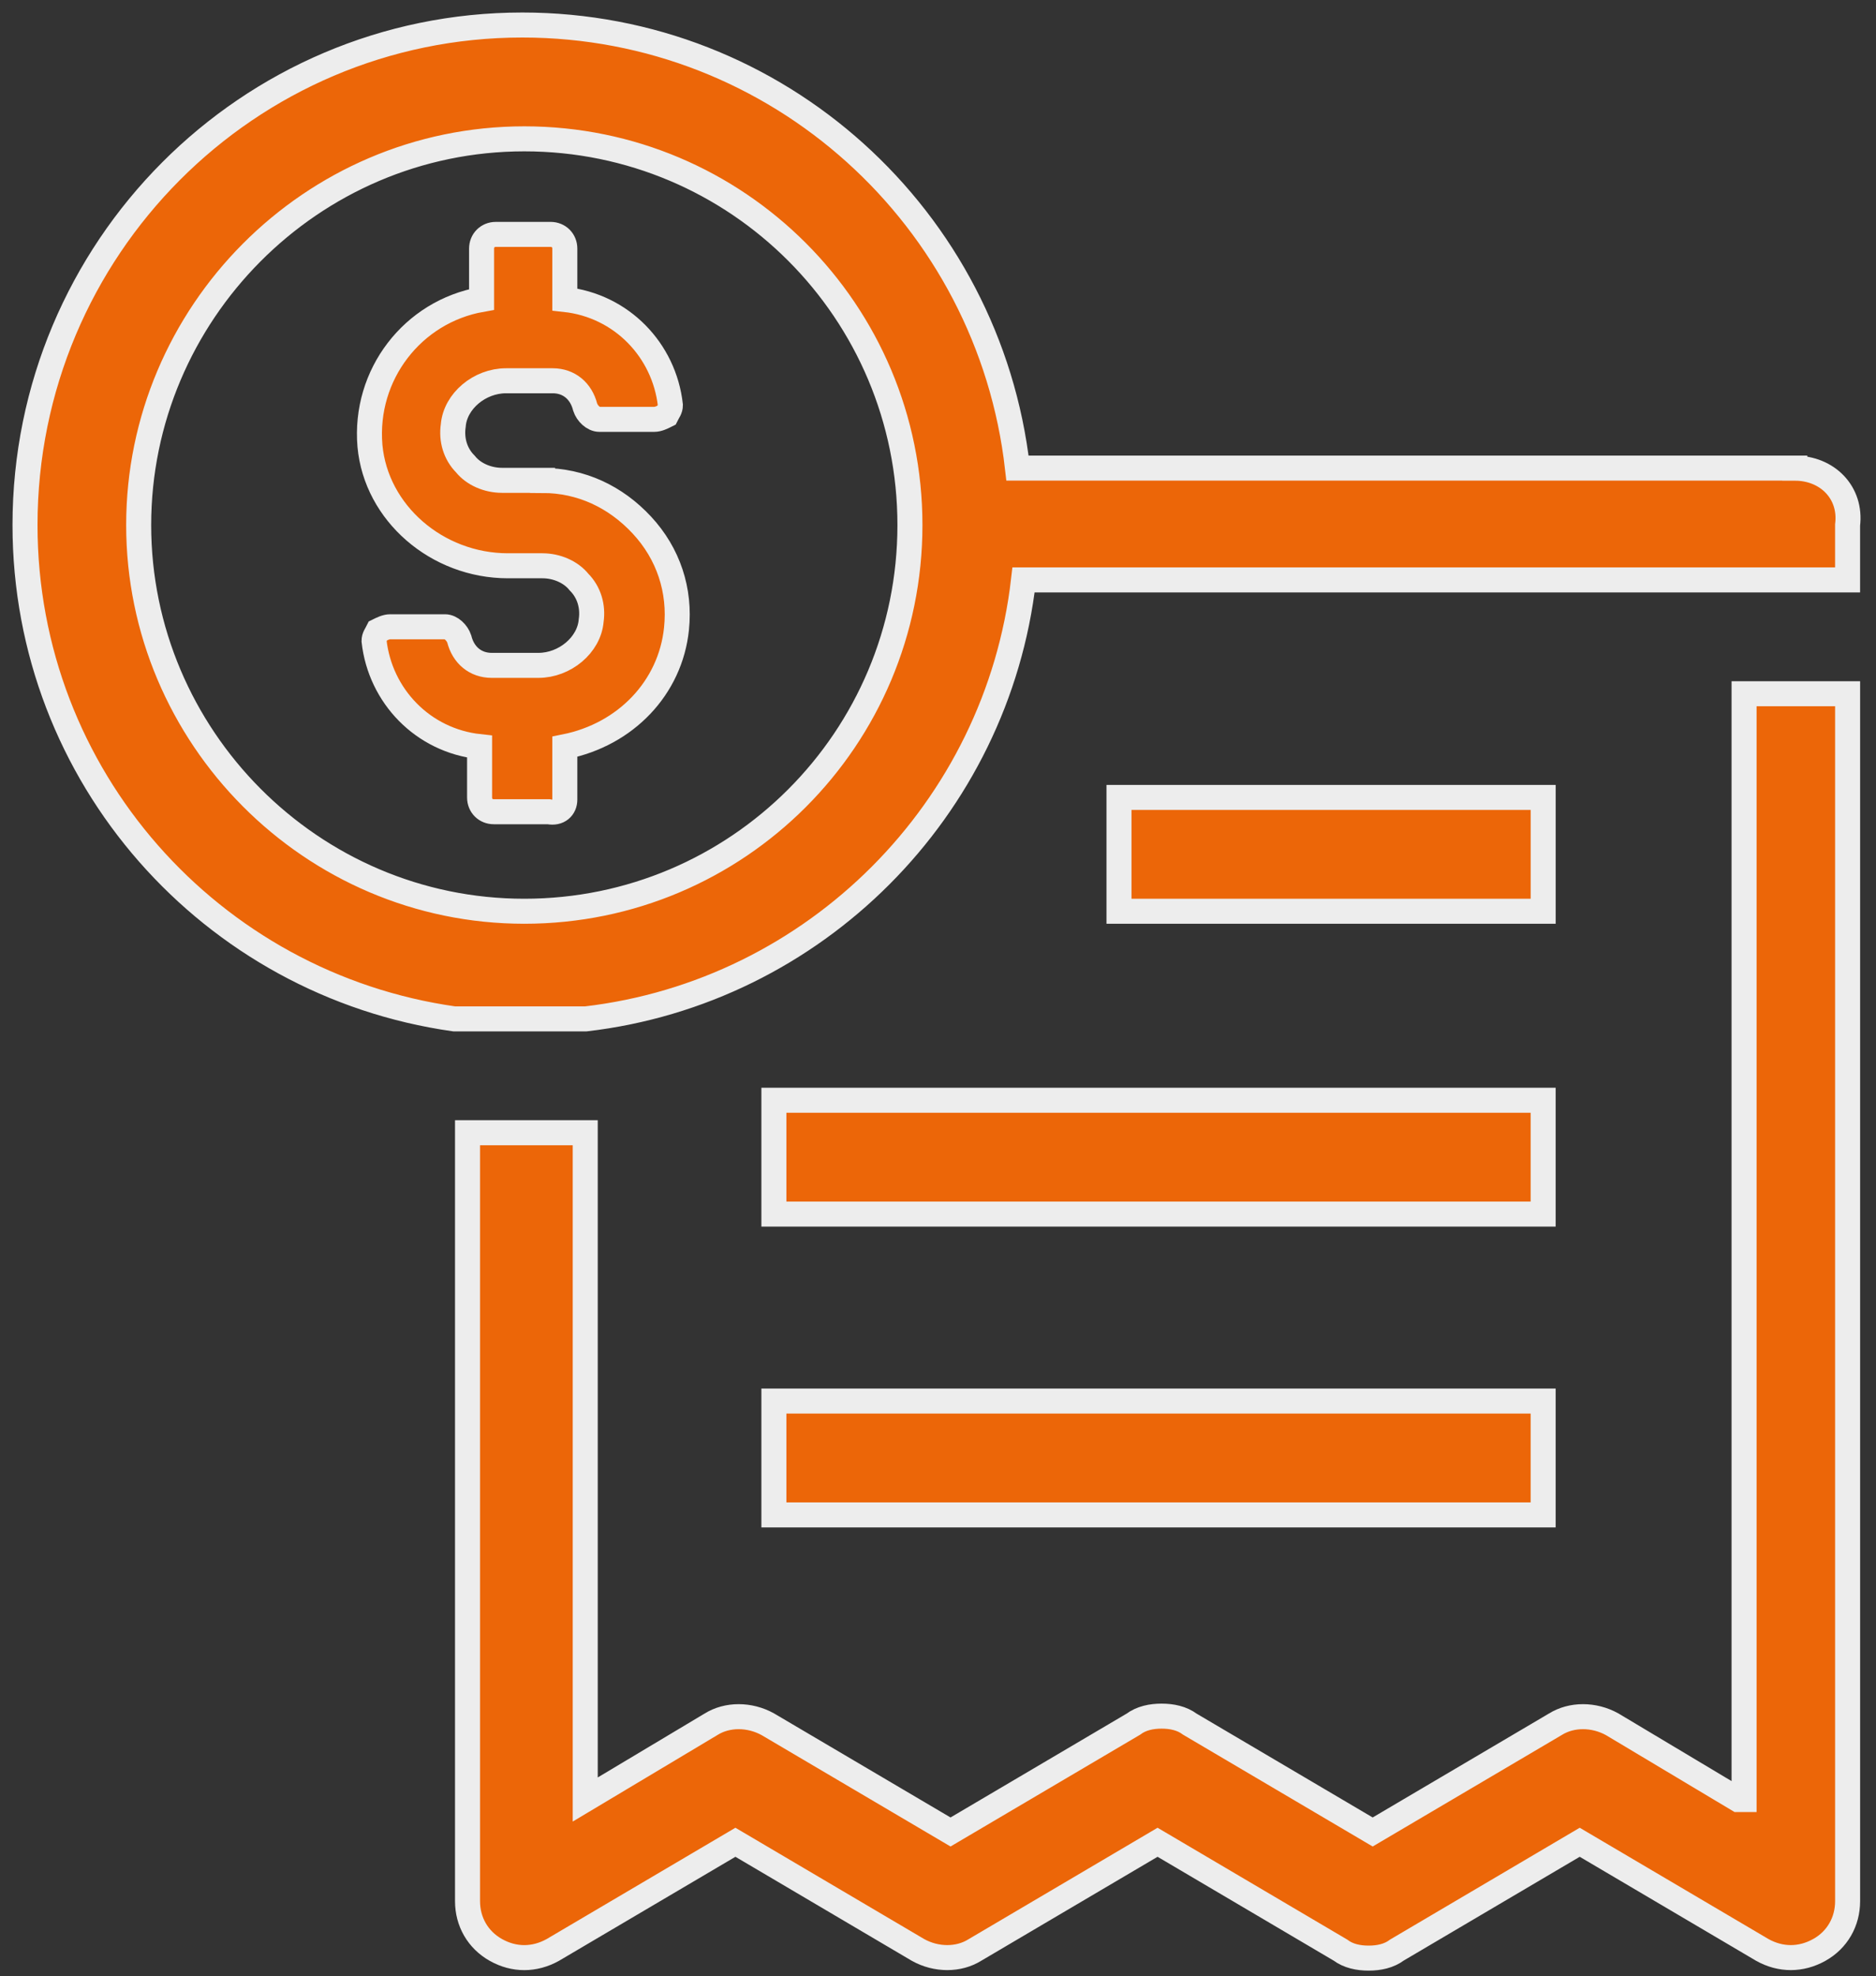
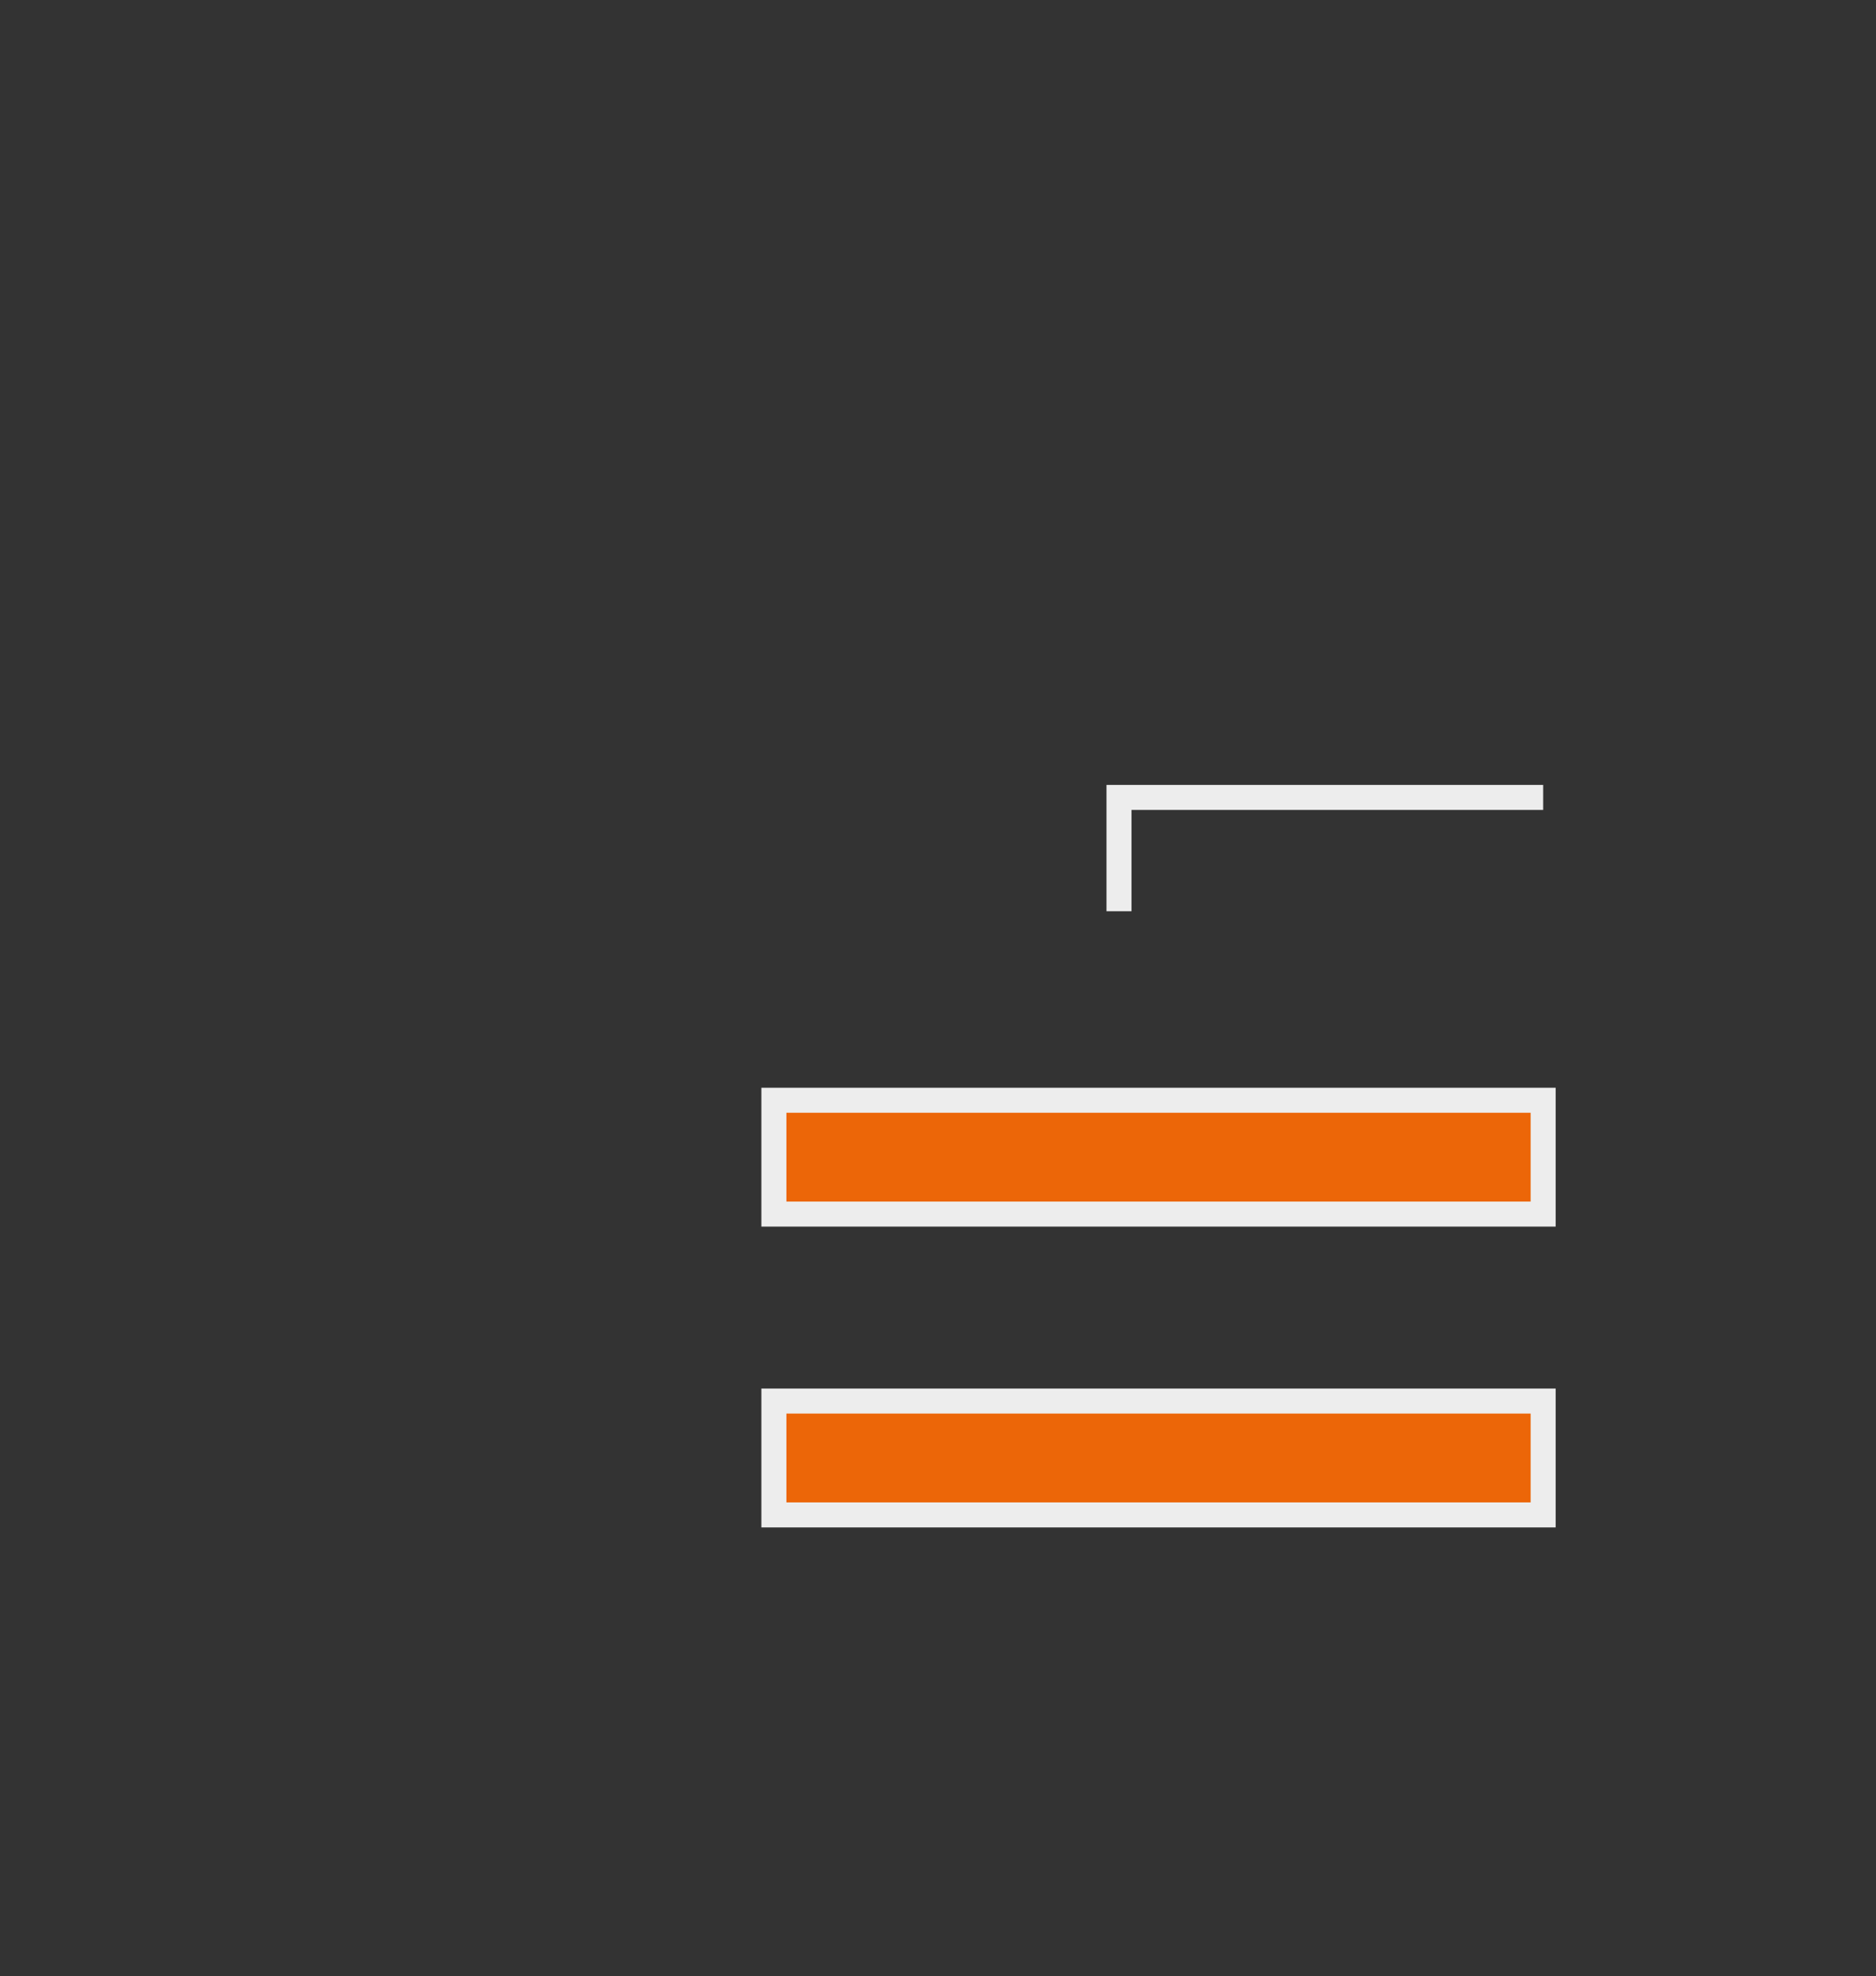
<svg xmlns="http://www.w3.org/2000/svg" width="75" height="79" viewBox="0 0 75 79" fill="none">
  <rect x="0" y="0" width="75" height="79" fill="#333333" stroke="none" />
-   <path d="M21.69 19.201H20.067C19.497 19.201 18.931 18.957 18.606 18.551C18.201 18.145 18.037 17.575 18.121 17.008C18.201 16.032 19.175 15.221 20.23 15.221H22.096C22.745 15.221 23.231 15.627 23.395 16.277C23.475 16.522 23.72 16.764 23.964 16.764H26.154C26.315 16.764 26.479 16.683 26.64 16.602C26.72 16.441 26.801 16.358 26.801 16.196C26.557 14.003 24.852 12.216 22.581 11.971V9.939C22.581 9.614 22.337 9.37 22.012 9.37H19.822C19.497 9.37 19.253 9.614 19.253 9.939V11.971C16.494 12.458 14.548 14.979 14.79 17.823C15.034 20.505 17.468 22.617 20.308 22.617H21.688C22.257 22.617 22.823 22.862 23.148 23.268C23.553 23.674 23.717 24.243 23.634 24.811C23.553 25.786 22.579 26.598 21.524 26.598H19.659C19.009 26.598 18.523 26.192 18.36 25.542C18.279 25.297 18.035 25.055 17.791 25.055H15.6C15.439 25.055 15.276 25.136 15.114 25.216C15.034 25.378 14.954 25.461 14.954 25.622C15.198 27.816 16.902 29.603 19.173 29.847V31.879C19.173 32.205 19.417 32.449 19.742 32.449H21.932C22.337 32.53 22.581 32.288 22.581 31.963V29.85C25.016 29.363 26.801 27.493 27.045 25.138C27.206 23.596 26.72 22.131 25.665 20.994C24.611 19.857 23.231 19.207 21.69 19.207V19.201Z" fill="#EC6608" stroke="#EDEDED" />
  <path d="M61.693 56.007H30.939V60.558H61.693V56.007Z" fill="#EC6608" stroke="#EDEDED" />
  <path d="M61.693 43.982H30.939V48.533H61.693V43.982Z" fill="#EC6608" stroke="#EDEDED" />
-   <path d="M69.726 71.935H69.482L64.452 68.927C63.722 68.522 62.828 68.522 62.181 68.927L54.878 73.233L47.575 68.927C47.25 68.683 46.844 68.602 46.439 68.602C46.034 68.602 45.629 68.683 45.304 68.927L38.001 73.233L30.697 68.927C29.967 68.522 29.073 68.522 28.427 68.927L23.397 71.935V45.281H18.691V75.999C18.691 76.811 19.097 77.541 19.827 77.95C20.557 78.359 21.367 78.356 22.098 77.95L29.401 73.644L36.704 77.95C37.434 78.356 38.328 78.356 38.975 77.95L46.278 73.644L53.581 77.95C53.906 78.195 54.311 78.275 54.717 78.275C55.122 78.275 55.527 78.195 55.852 77.95L63.155 73.644L70.459 77.95C71.189 78.356 71.999 78.356 72.729 77.95C73.459 77.544 73.865 76.813 73.865 75.999V27.732H69.726V71.935Z" fill="#EC6608" stroke="#EDEDED" />
-   <path d="M71.754 18.712H40.678C39.543 8.719 31.104 1 20.881 1C9.924 1 1 9.937 1 20.989C1 31.044 8.441 39.359 18.163 40.73H23.416C32.575 39.663 39.868 32.358 40.92 23.182H73.864V20.989C74.025 19.688 73.053 18.715 71.754 18.715V18.712ZM20.961 36.427C12.442 36.427 5.544 29.439 5.544 20.989C5.544 12.538 12.442 5.55 20.961 5.55C29.48 5.55 36.378 12.458 36.378 20.989C36.378 29.52 29.48 36.427 20.961 36.427Z" fill="#EC6608" stroke="#EDEDED" />
-   <path d="M61.694 31.877H44.736V36.427H61.694V31.877Z" fill="#EC6608" stroke="#EDEDED" />
+   <path d="M61.694 31.877H44.736V36.427V31.877Z" fill="#EC6608" stroke="#EDEDED" />
</svg>